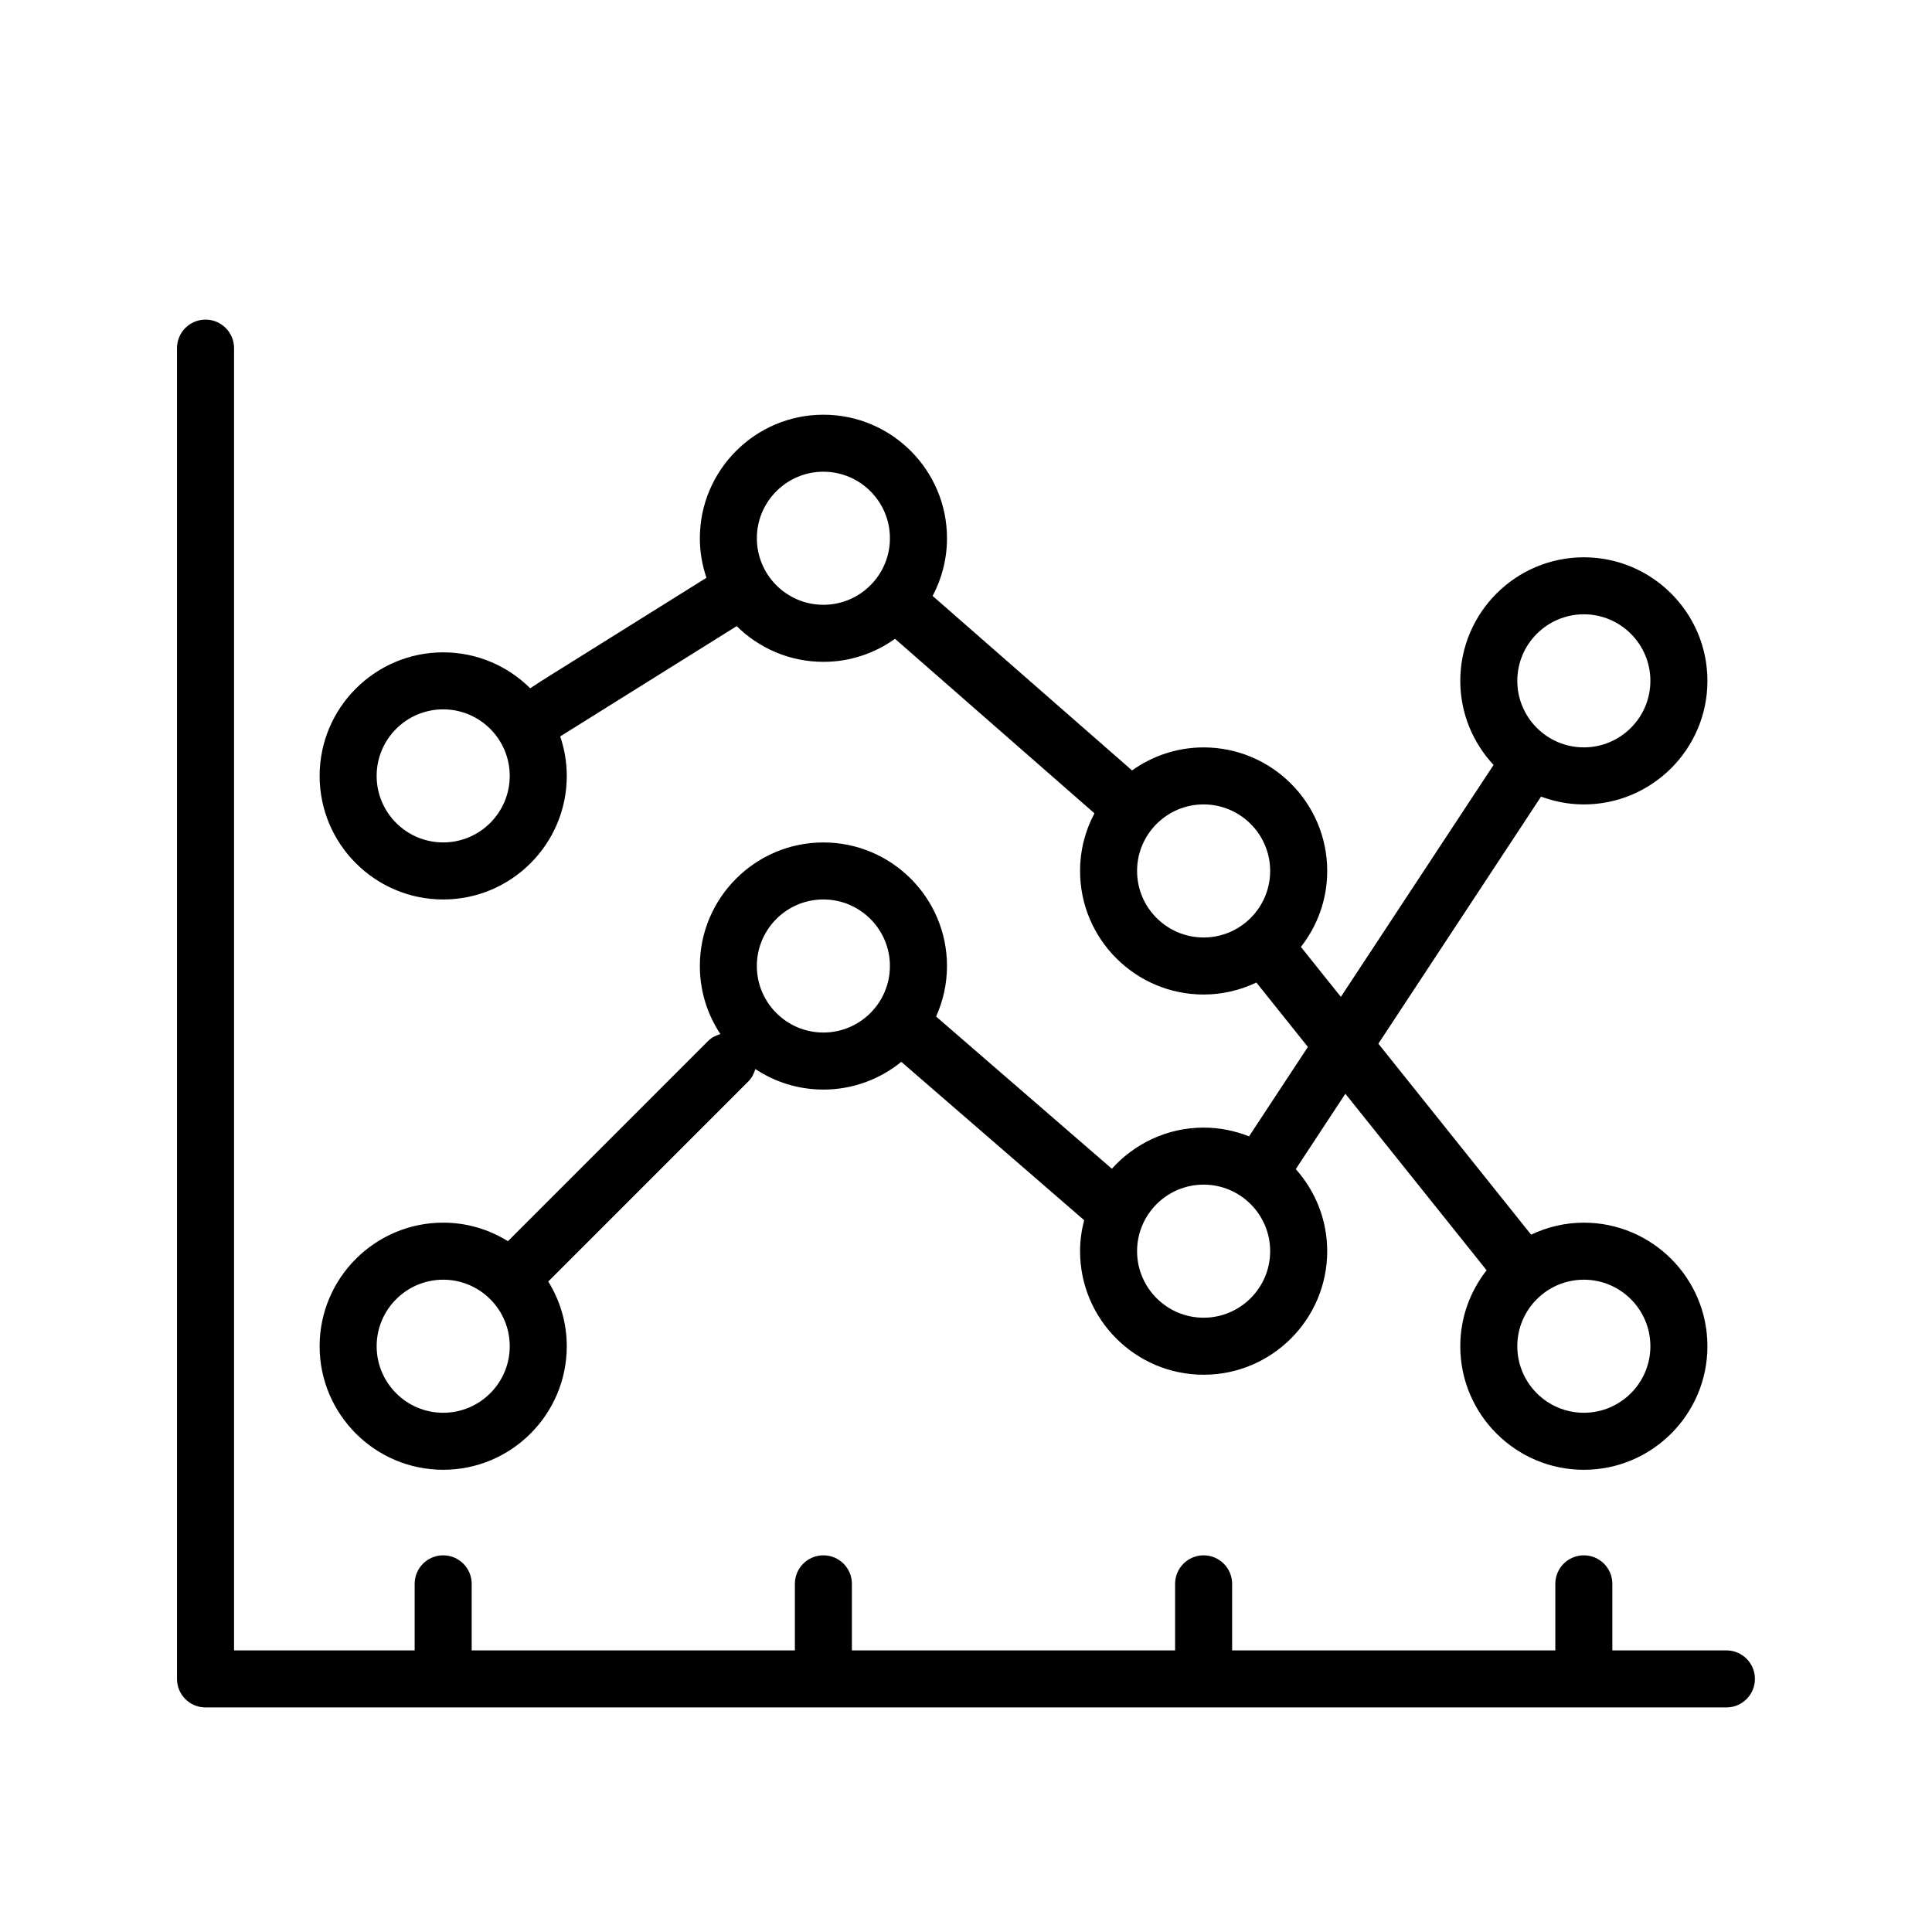
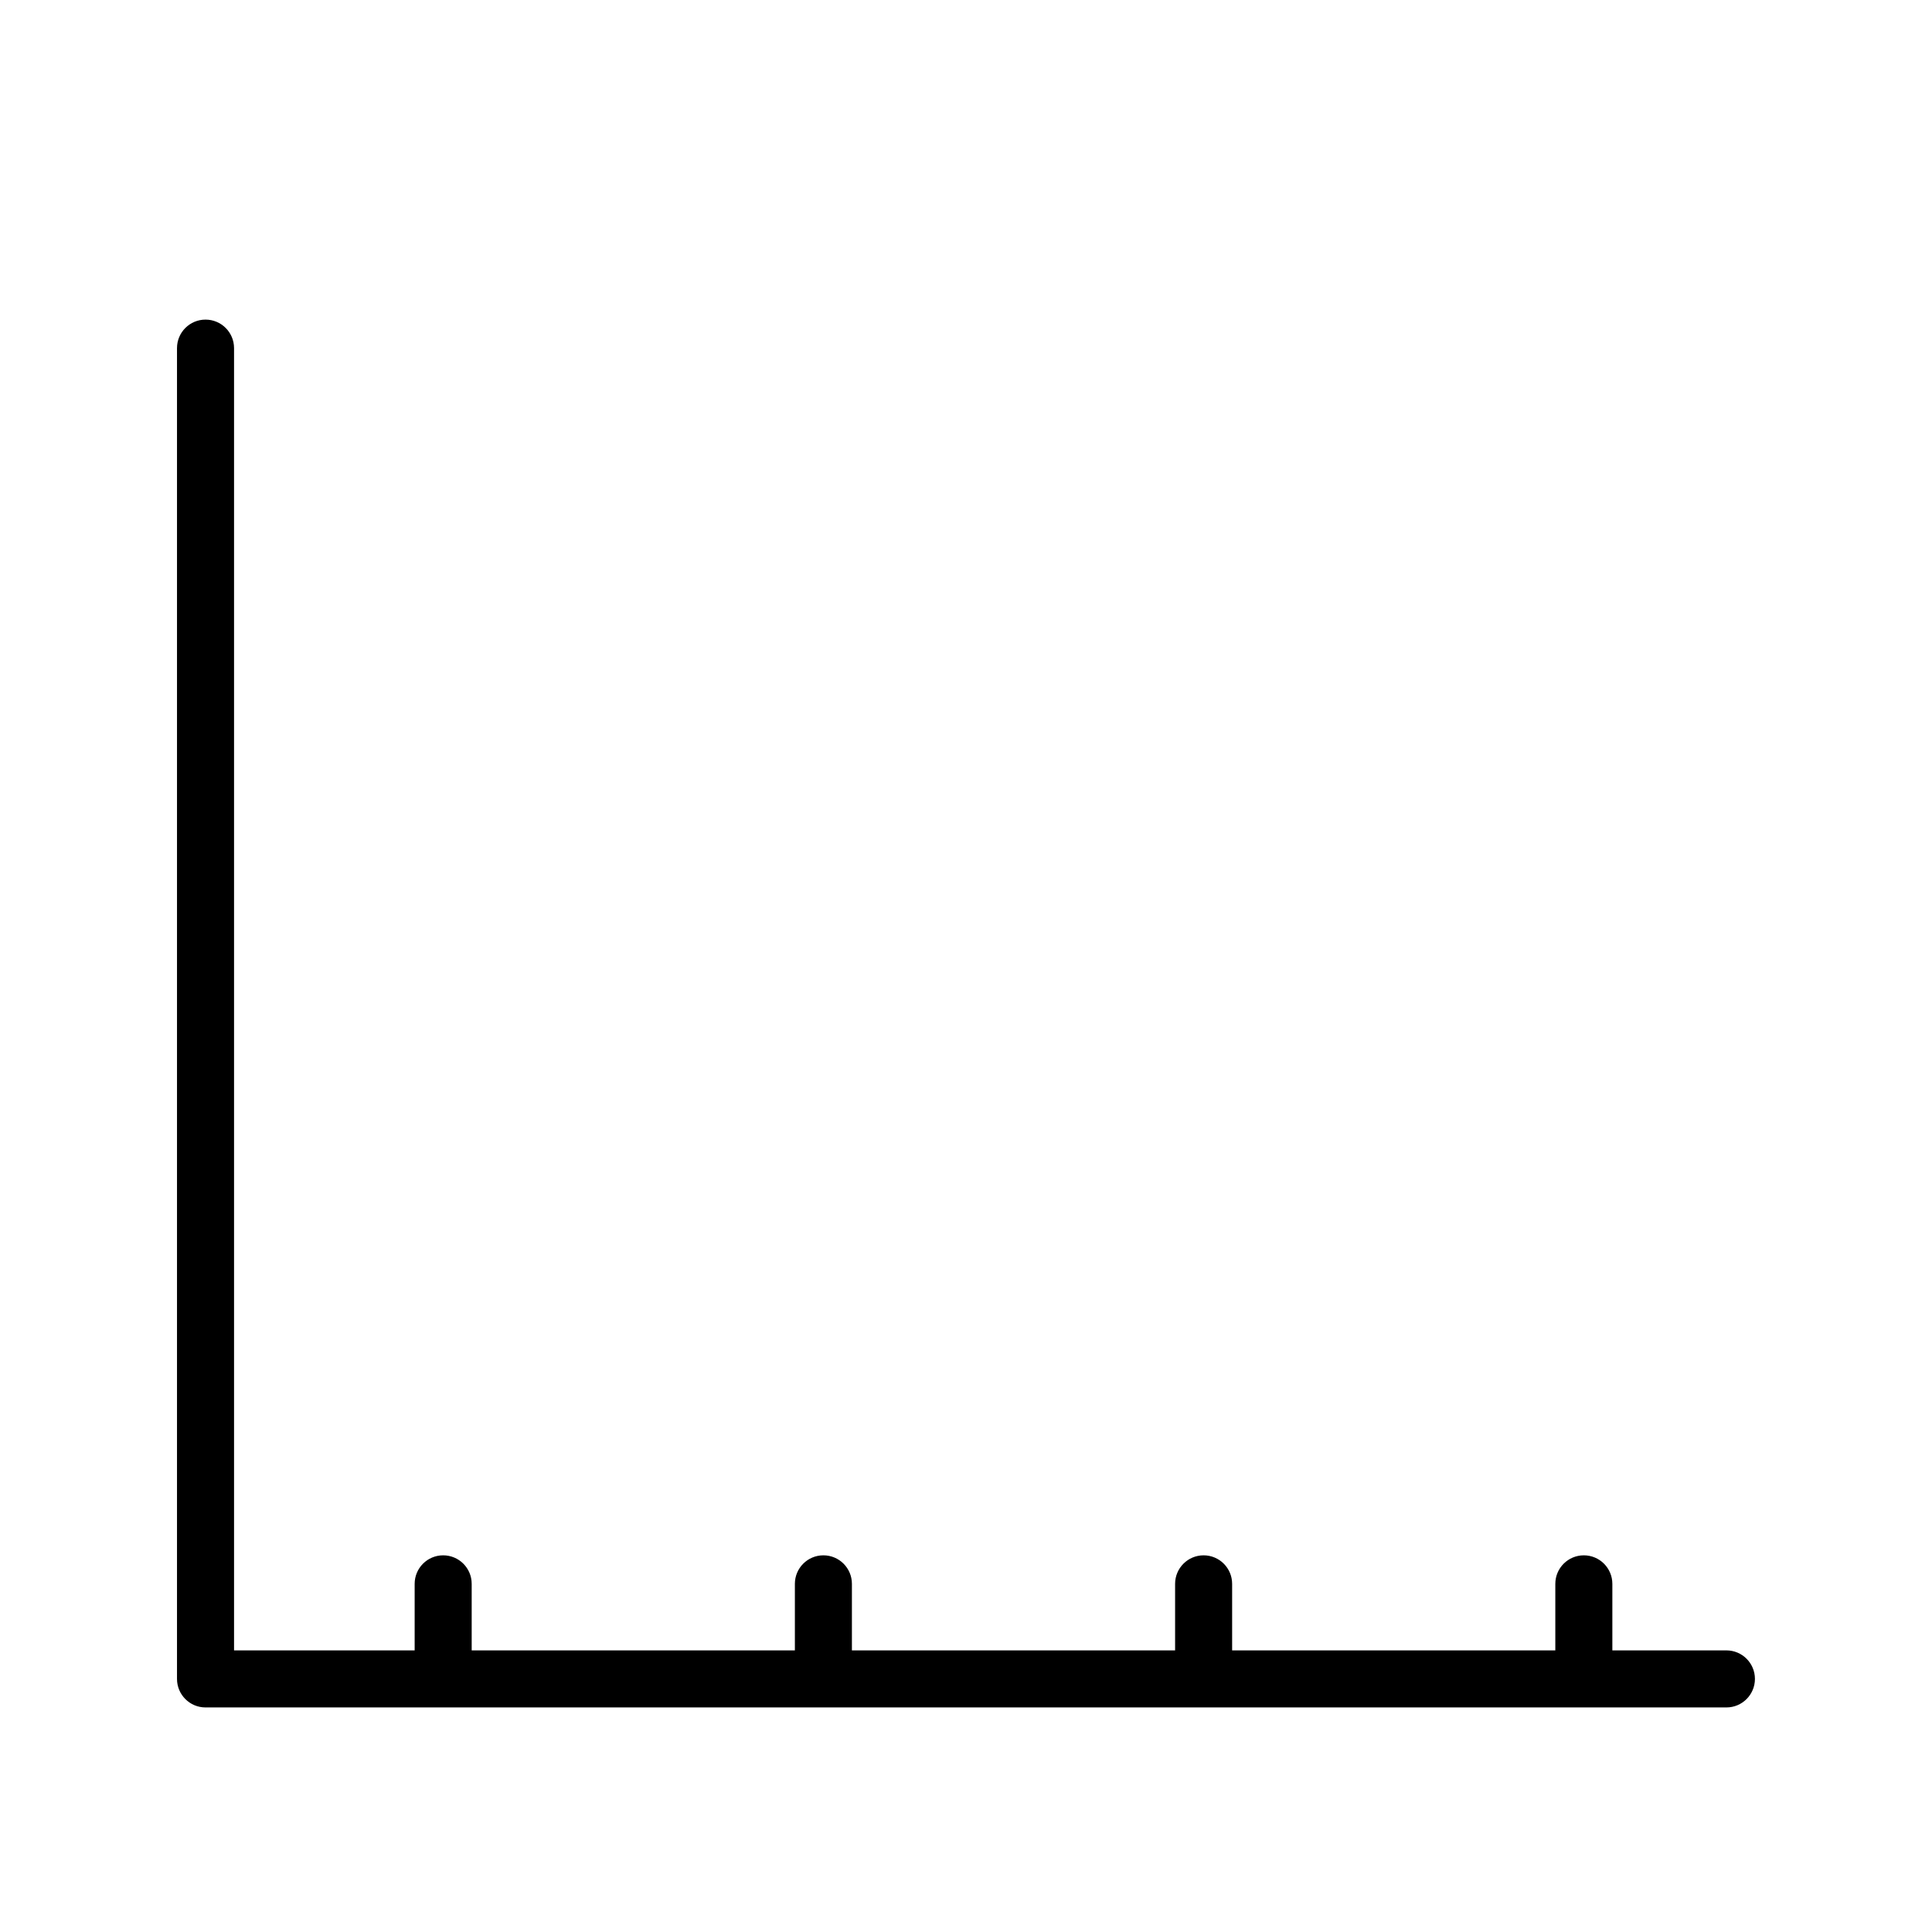
<svg xmlns="http://www.w3.org/2000/svg" fill="#000000" width="800px" height="800px" version="1.1" viewBox="144 144 512 512">
  <g>
    <path d="m601.52 581.37h-30.23v-17.633c0-4.172-3.387-7.559-7.559-7.559-4.168 0-7.555 3.387-7.555 7.559v17.633h-85.648v-17.633c0-4.172-3.387-7.559-7.559-7.559-4.168 0-7.555 3.387-7.555 7.559v17.633h-85.648v-17.633c0-4.172-3.379-7.559-7.559-7.559-4.176 0-7.555 3.387-7.555 7.559v17.633h-85.648v-17.633c0-4.172-3.379-7.559-7.559-7.559-4.176 0-7.555 3.387-7.555 7.559v17.633h-47.863v-345.11c0-4.176-3.379-7.559-7.559-7.559-4.176 0-7.559 3.379-7.559 7.559v352.67c0 4.172 3.379 7.559 7.559 7.559h403.05c4.172 0 7.559-3.387 7.559-7.559 0-4.176-3.383-7.559-7.555-7.559z" />
-     <path d="m278.61 472.93c-4.996-3.098-10.859-4.914-17.16-4.914-18.055 0-32.746 14.691-32.746 32.746 0 18.055 14.691 32.746 32.746 32.746 18.059 0.004 32.75-14.688 32.75-32.742 0-6.293-1.812-12.156-4.906-17.148l53.07-53.078c0.926-0.934 1.461-2.055 1.805-3.234 5.18 3.438 11.375 5.445 18.047 5.445 7.82 0 15-2.762 20.637-7.352l48.461 41.969c-0.688 2.629-1.086 5.371-1.086 8.207 0 18.055 14.691 32.746 32.746 32.746 18.059 0 32.75-14.691 32.75-32.746 0-8.348-3.168-15.957-8.332-21.746l13.145-19.973 37.43 46.777c-4.356 5.562-6.977 12.539-6.977 20.133 0 18.055 14.691 32.746 32.746 32.746 18.059 0 32.75-14.691 32.75-32.746 0-18.055-14.691-32.746-32.746-32.746-5.008 0-9.738 1.16-13.98 3.18l-40.48-50.609 43.109-65.48c3.535 1.312 7.356 2.07 11.352 2.07 18.055 0 32.746-14.691 32.746-32.746 0-18.055-14.691-32.746-32.746-32.746-18.059-0.004-32.75 14.688-32.75 32.742 0 8.609 3.367 16.434 8.82 22.285l-40.465 61.465-10.594-13.238c4.352-5.559 6.973-12.535 6.973-20.129 0-18.055-14.691-32.746-32.746-32.746-7.074 0-13.613 2.277-18.973 6.106l-52.852-46.246c2.422-4.566 3.809-9.766 3.809-15.281 0-18.055-14.691-32.746-32.746-32.746-18.059 0-32.75 14.691-32.75 32.746 0 3.664 0.629 7.176 1.75 10.469l-40.375 25.23c-2.625 1.641-4.672 2.926-6.332 4.047-5.934-5.879-14.074-9.516-23.059-9.516-18.055 0-32.746 14.691-32.746 32.746 0 18.055 14.691 32.746 32.746 32.746 18.059 0 32.75-14.688 32.75-32.746 0-3.664-0.629-7.176-1.742-10.465 7.438-4.644 36.238-22.652 46.77-29.227 5.914 5.848 14.035 9.465 22.984 9.465 7.074 0 13.613-2.277 18.973-6.106l52.852 46.246c-2.422 4.562-3.809 9.754-3.809 15.277 0 18.055 14.691 32.746 32.746 32.746 5.004 0 9.734-1.16 13.977-3.18l13.652 17.07-15.598 23.699c-3.731-1.48-7.777-2.32-12.027-2.32-9.656 0-18.328 4.231-24.324 10.902l-46.582-40.34c1.844-4.094 2.891-8.617 2.891-13.387 0-18.055-14.691-32.746-32.746-32.746-18.059-0.004-32.75 14.688-32.75 32.746 0 6.664 2.012 12.867 5.445 18.043-1.176 0.344-2.309 0.875-3.234 1.805zm-17.16 45.469c-9.723 0-17.633-7.91-17.633-17.633 0-9.723 7.91-17.633 17.633-17.633 9.727 0 17.637 7.906 17.637 17.633 0 9.723-7.91 17.633-17.637 17.633zm319.92-17.633c0 9.723-7.91 17.633-17.633 17.633-9.727 0-17.637-7.91-17.637-17.633 0-9.723 7.91-17.633 17.633-17.633 9.727 0 17.637 7.906 17.637 17.633zm-17.633-193.97c9.723 0 17.633 7.91 17.633 17.633 0 9.723-7.91 17.633-17.633 17.633-9.727 0-17.637-7.906-17.637-17.633 0-9.723 7.91-17.633 17.637-17.633zm-302.29 60.457c-9.723 0-17.633-7.91-17.633-17.633 0-9.723 7.91-17.633 17.633-17.633 9.727 0 17.637 7.91 17.637 17.633 0 9.723-7.91 17.633-17.637 17.633zm100.76-62.977c-9.723 0-17.633-7.91-17.633-17.633s7.91-17.633 17.633-17.633c9.723 0 17.633 7.91 17.633 17.633 0.004 9.723-7.906 17.633-17.633 17.633zm83.129 70.535c0-9.723 7.91-17.633 17.633-17.633 9.727 0 17.637 7.91 17.637 17.633s-7.91 17.633-17.633 17.633c-9.727 0-17.637-7.91-17.637-17.633zm17.637 83.129c9.723 0 17.633 7.91 17.633 17.633 0 9.723-7.91 17.633-17.633 17.633-9.727 0-17.637-7.91-17.637-17.633 0-9.723 7.91-17.633 17.637-17.633zm-100.77-75.574c9.723 0 17.633 7.91 17.633 17.633s-7.91 17.633-17.633 17.633c-9.723 0.004-17.633-7.906-17.633-17.629 0-9.727 7.91-17.637 17.633-17.637z" />
  </g>
</svg>